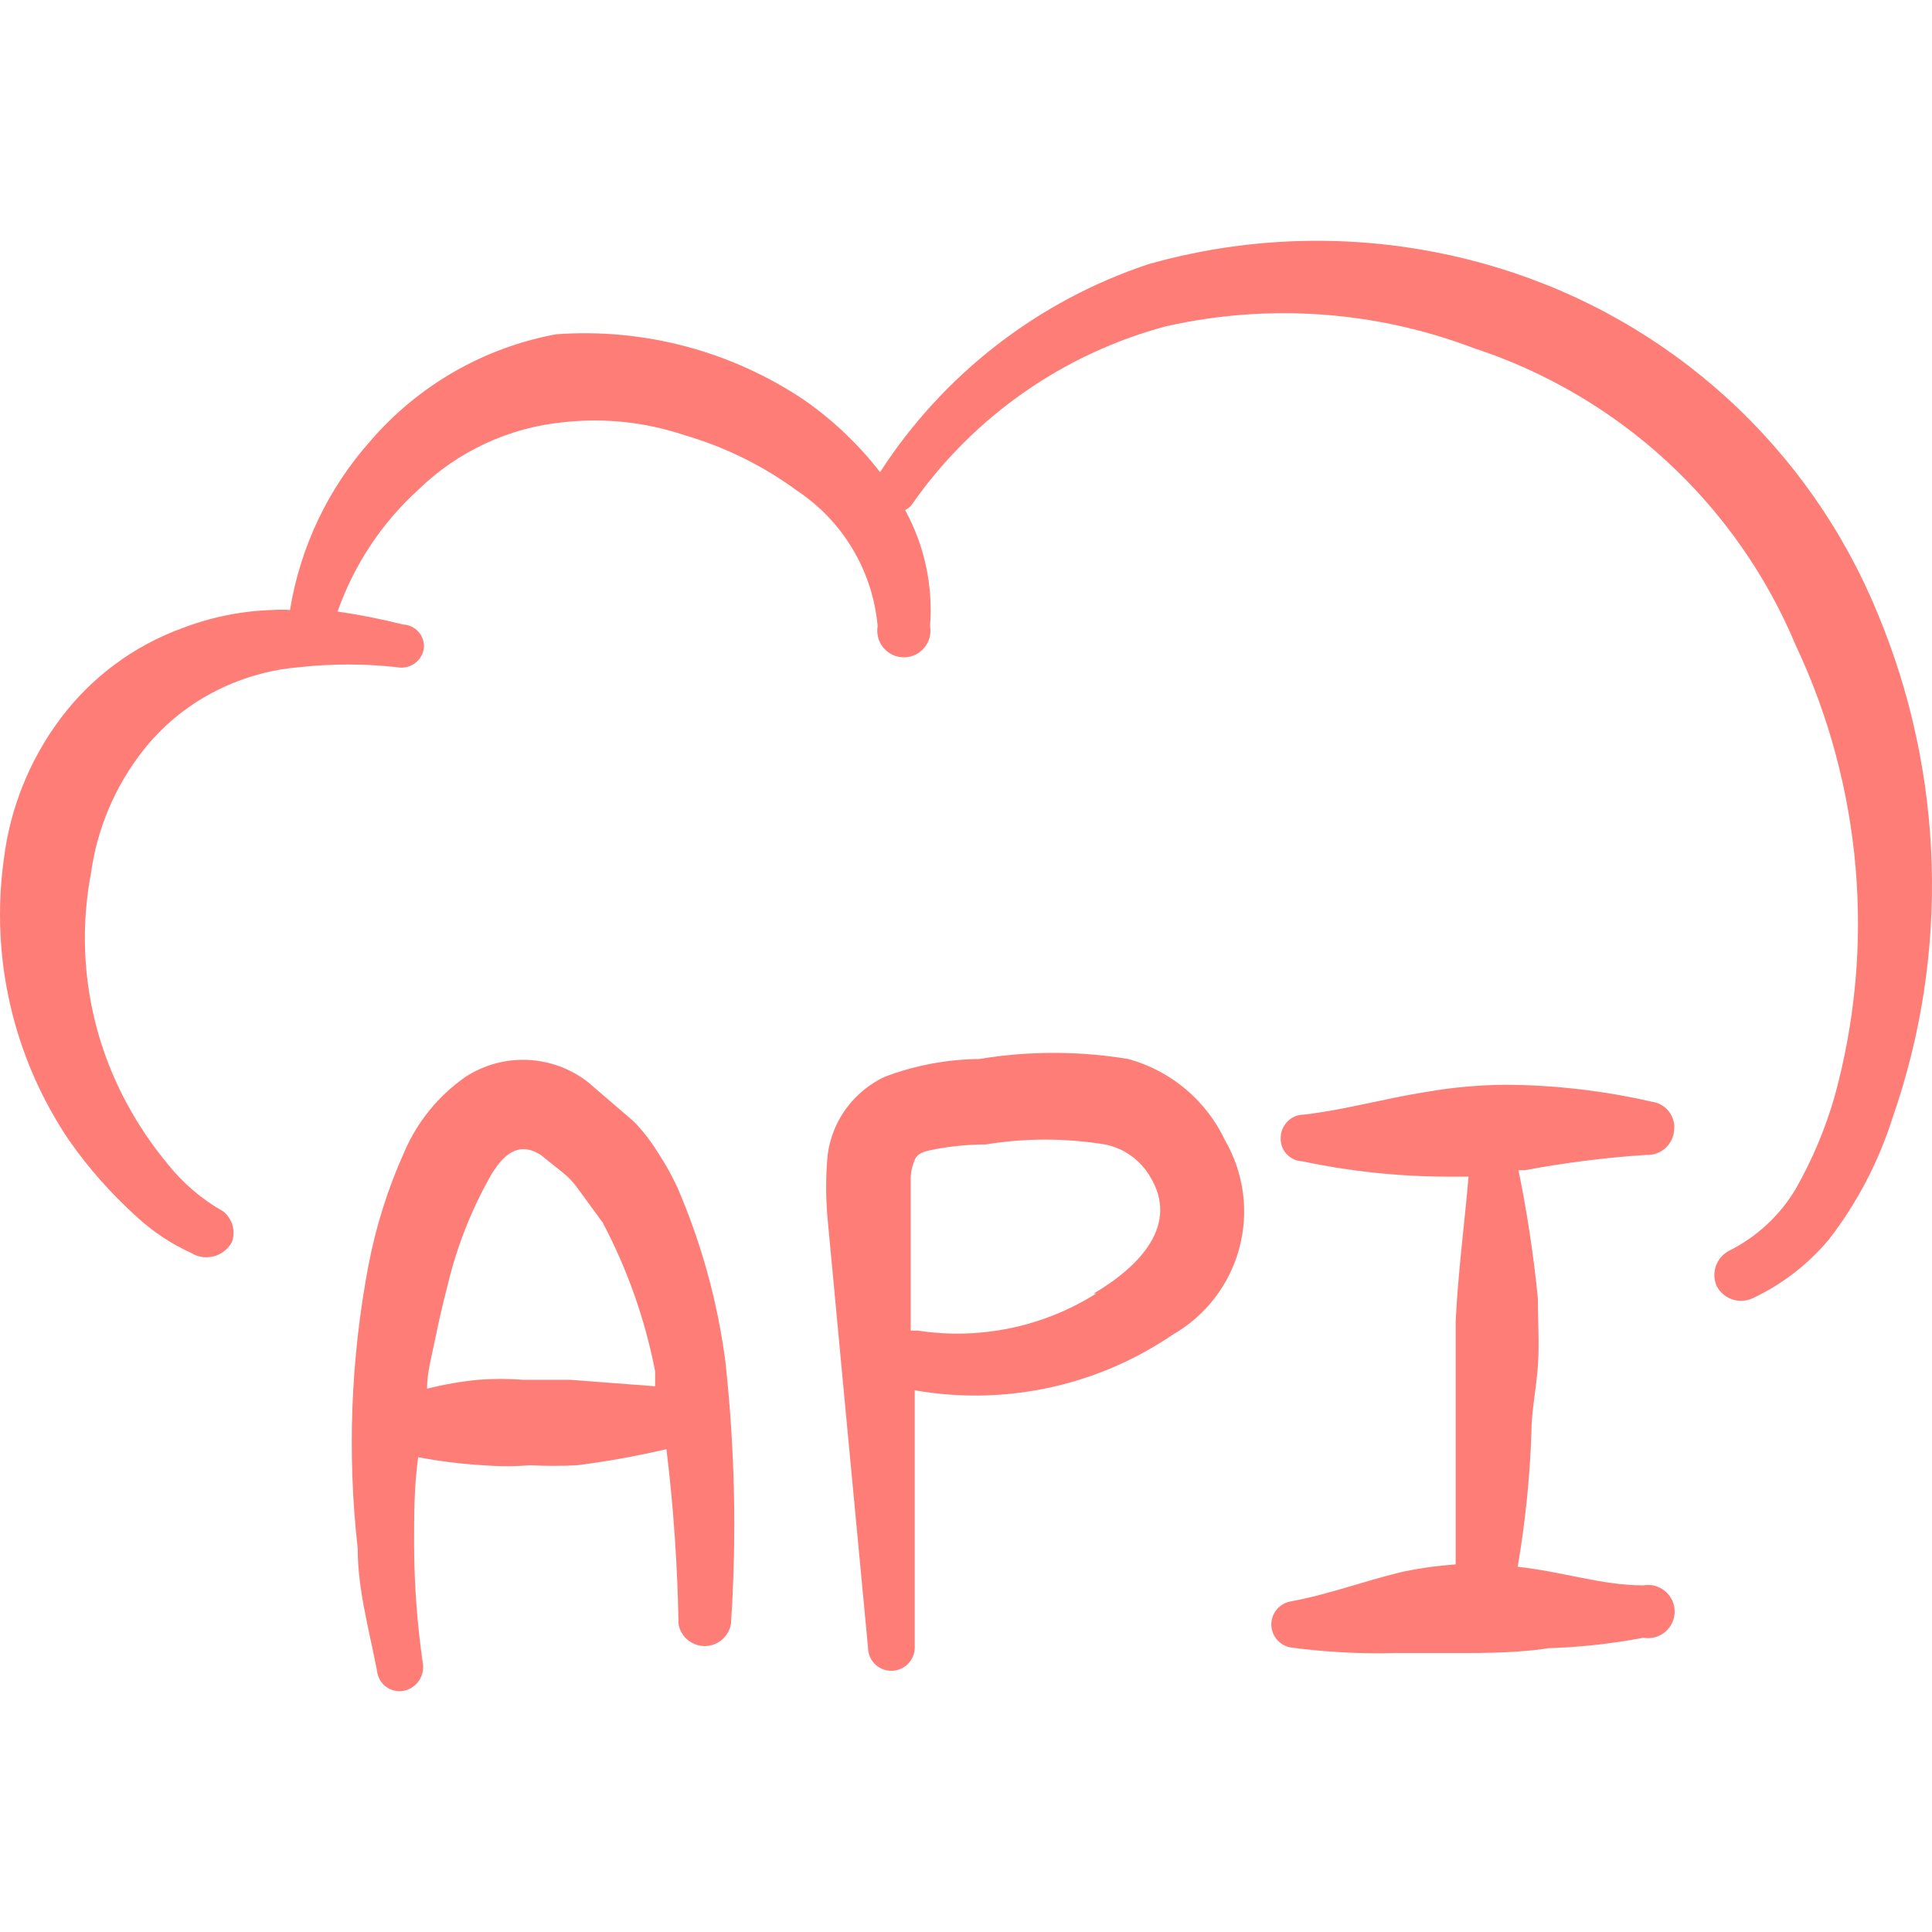
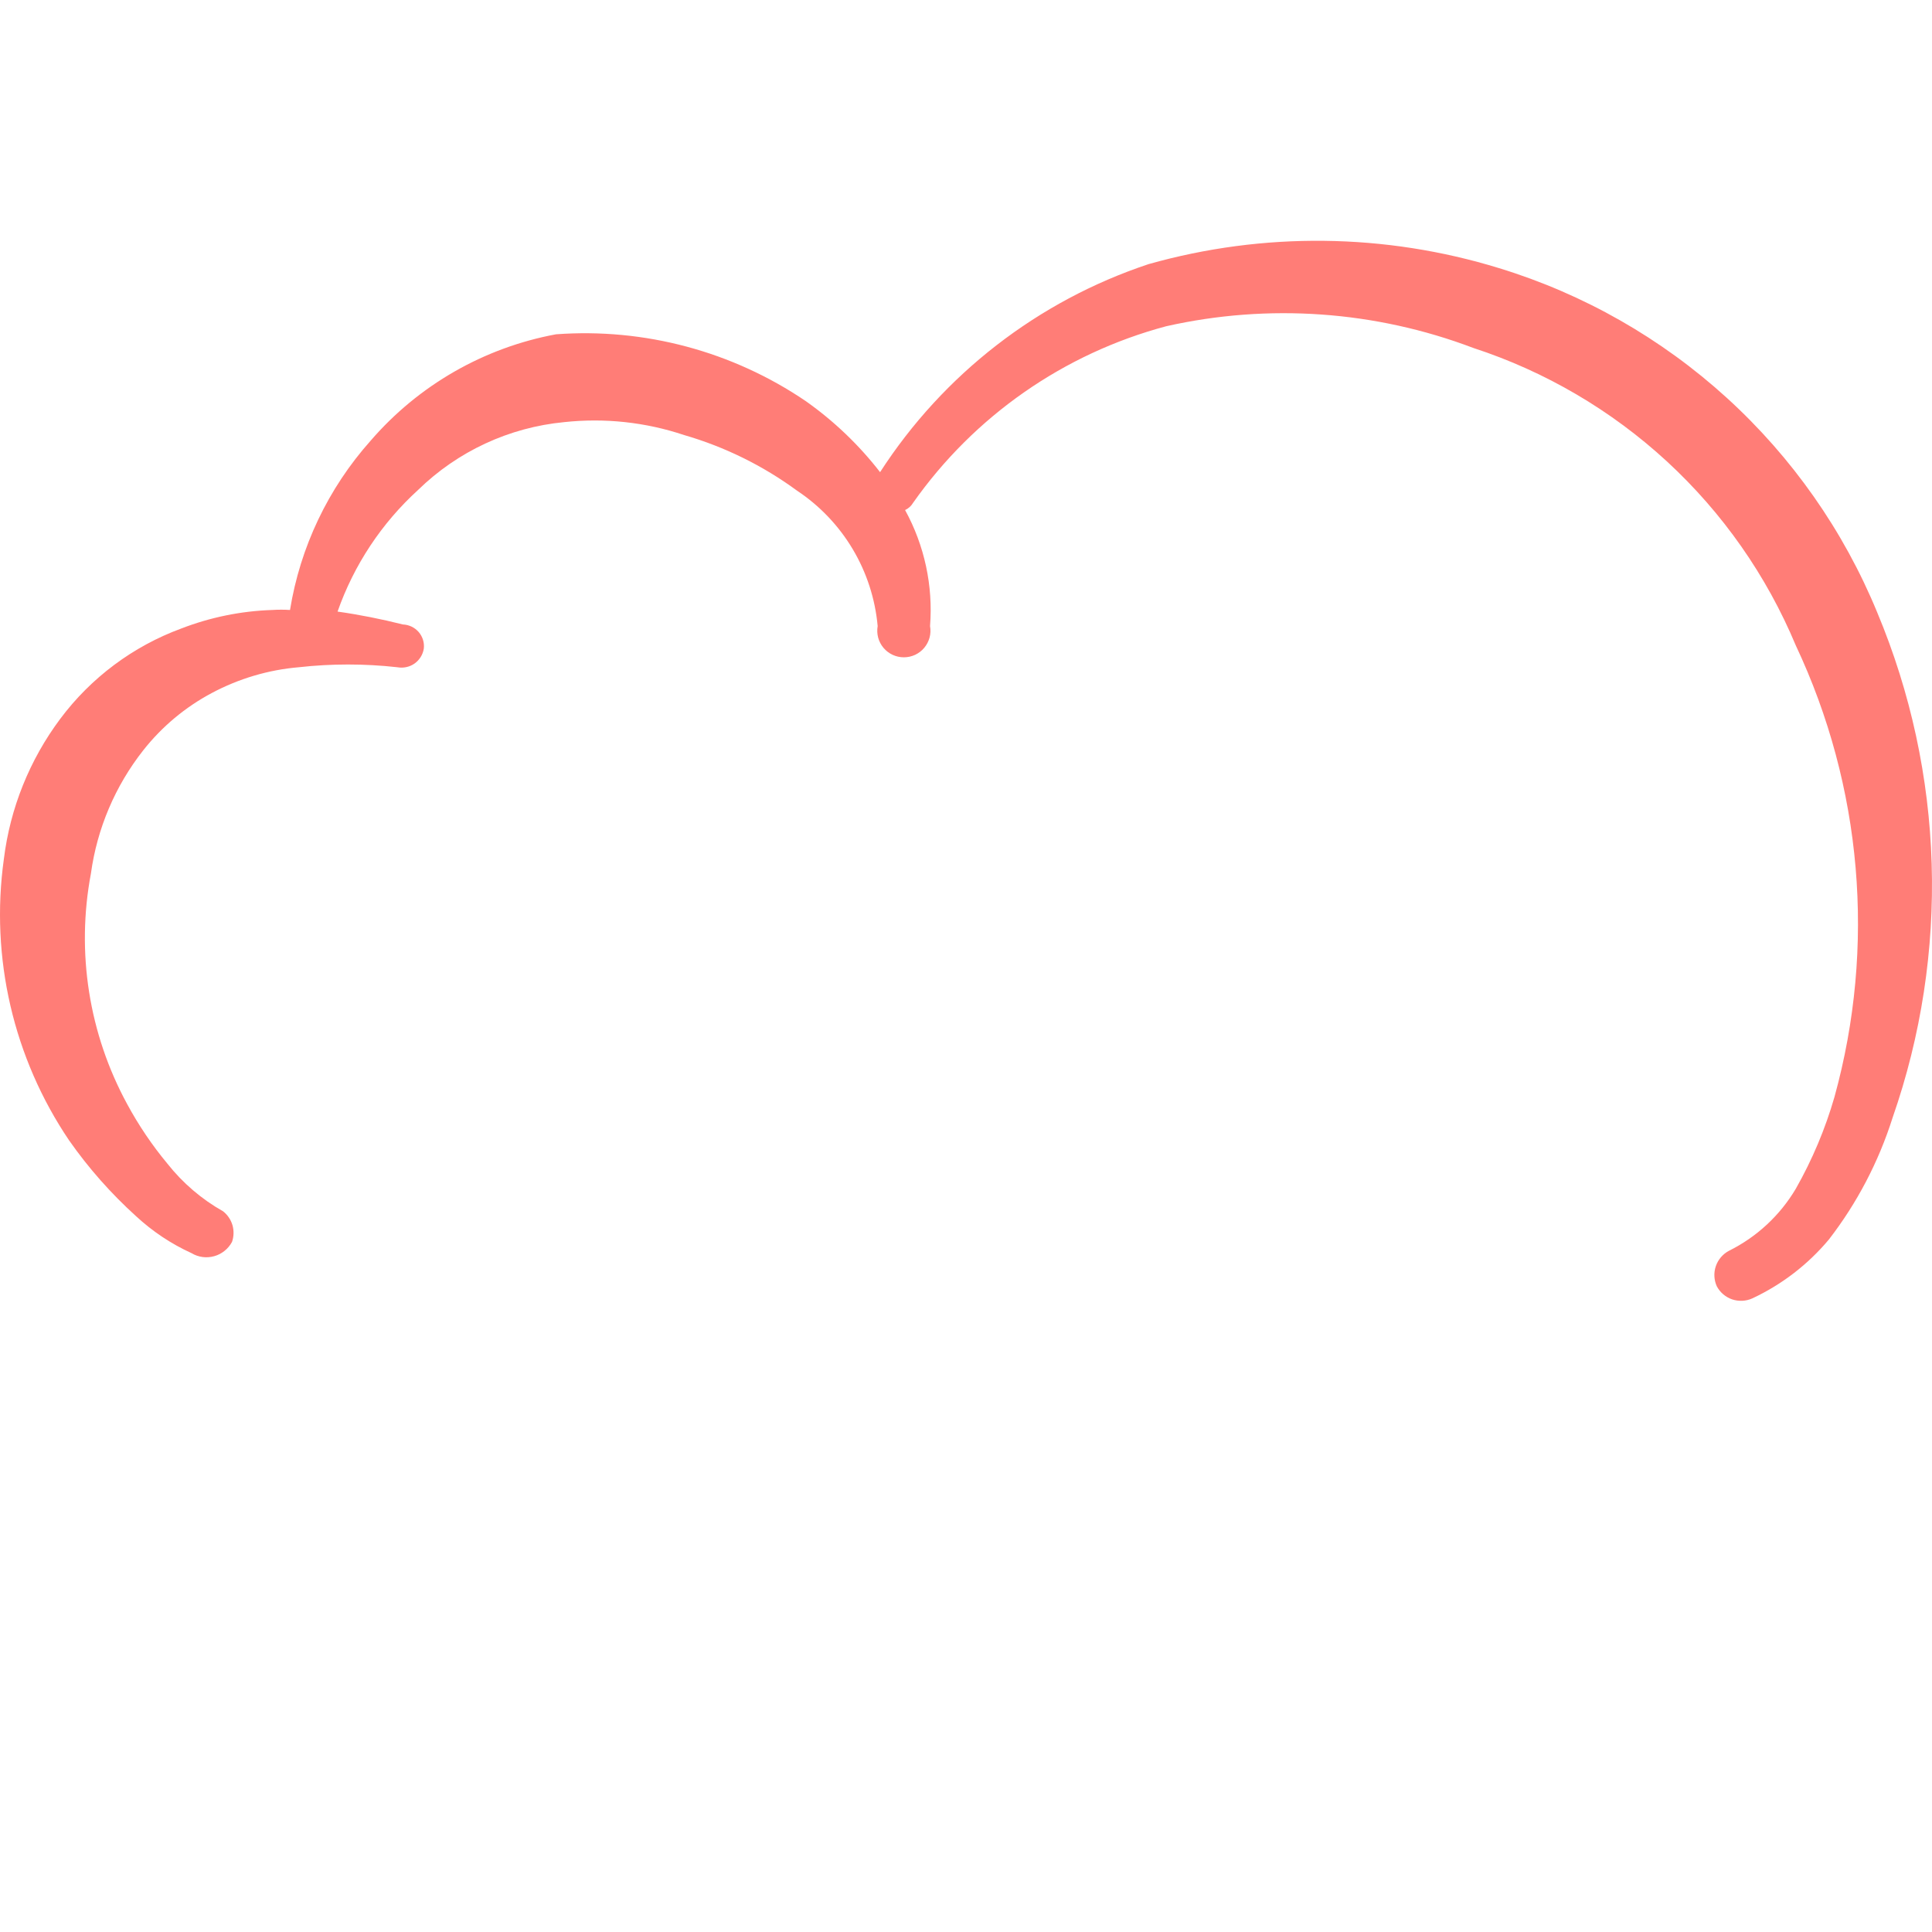
<svg xmlns="http://www.w3.org/2000/svg" fill="none" viewBox="0 0 36 36" height="36" width="36">
  <path fill="#FF7D77" d="M34.979 11.411C34.352 9.888 33.395 8.523 32.177 7.414C30.959 6.305 29.51 5.479 27.935 4.997C25.81 4.343 23.541 4.317 21.401 4.922C19.341 5.607 17.577 6.974 16.399 8.798C16.006 8.291 15.54 7.846 15.017 7.476C13.65 6.547 12.009 6.108 10.361 6.229C9.017 6.478 7.799 7.177 6.906 8.212C6.115 9.099 5.594 10.193 5.404 11.366C5.294 11.359 5.184 11.359 5.074 11.366C4.492 11.385 3.919 11.502 3.376 11.712C2.479 12.043 1.696 12.627 1.123 13.394C0.551 14.159 0.189 15.059 0.072 16.007C-0.184 17.845 0.249 19.712 1.288 21.25C1.649 21.766 2.068 22.239 2.535 22.662C2.842 22.946 3.191 23.179 3.572 23.352C3.634 23.39 3.704 23.413 3.776 23.423C3.848 23.432 3.922 23.427 3.992 23.407C4.062 23.388 4.127 23.354 4.184 23.308C4.241 23.263 4.288 23.206 4.323 23.142C4.358 23.042 4.361 22.933 4.332 22.83C4.302 22.728 4.241 22.637 4.157 22.571C3.758 22.346 3.406 22.045 3.121 21.685C2.834 21.34 2.583 20.968 2.37 20.574C1.656 19.262 1.417 17.745 1.694 16.278C1.809 15.439 2.146 14.645 2.67 13.98C3.017 13.54 3.452 13.176 3.947 12.913C4.45 12.645 5.002 12.481 5.569 12.433C6.178 12.365 6.793 12.365 7.402 12.433C7.457 12.443 7.514 12.443 7.569 12.431C7.624 12.42 7.677 12.397 7.723 12.365C7.769 12.333 7.808 12.291 7.838 12.244C7.868 12.196 7.888 12.143 7.897 12.087C7.904 12.031 7.898 11.975 7.882 11.922C7.865 11.868 7.838 11.819 7.801 11.776C7.764 11.734 7.719 11.7 7.669 11.676C7.618 11.652 7.563 11.638 7.507 11.636C7.106 11.535 6.7 11.454 6.29 11.396C6.595 10.527 7.111 9.748 7.792 9.128C8.528 8.41 9.487 7.964 10.511 7.866C11.266 7.784 12.029 7.866 12.749 8.107C13.505 8.326 14.217 8.677 14.852 9.143C15.275 9.424 15.63 9.797 15.89 10.234C16.15 10.671 16.308 11.16 16.354 11.666C16.341 11.738 16.345 11.811 16.363 11.881C16.382 11.951 16.416 12.016 16.462 12.071C16.509 12.127 16.567 12.171 16.633 12.202C16.698 12.232 16.77 12.248 16.842 12.248C16.915 12.248 16.986 12.232 17.052 12.202C17.117 12.171 17.175 12.127 17.222 12.071C17.268 12.016 17.302 11.951 17.321 11.881C17.34 11.811 17.343 11.738 17.33 11.666C17.389 10.916 17.227 10.164 16.865 9.504C16.928 9.475 16.98 9.428 17.015 9.368C18.153 7.753 19.822 6.588 21.731 6.079C23.637 5.65 25.628 5.791 27.454 6.484C28.795 6.922 30.026 7.644 31.063 8.6C32.1 9.557 32.918 10.725 33.462 12.027C34.7 14.655 34.956 17.639 34.183 20.439C34.011 21.036 33.769 21.61 33.462 22.151C33.167 22.648 32.734 23.05 32.216 23.307C32.101 23.368 32.014 23.471 31.972 23.593C31.93 23.716 31.937 23.85 31.99 23.968C32.051 24.083 32.154 24.17 32.276 24.212C32.399 24.253 32.533 24.247 32.651 24.194C33.201 23.937 33.688 23.563 34.078 23.097C34.604 22.417 35.005 21.649 35.265 20.829C36.335 17.762 36.234 14.408 34.979 11.411Z" />
-   <path fill="#FF7D77" d="M12.613 22.106C12.513 21.893 12.397 21.687 12.268 21.49C12.139 21.279 11.988 21.082 11.817 20.904L10.961 20.168C10.639 19.915 10.245 19.769 9.836 19.75C9.427 19.731 9.022 19.841 8.678 20.063C8.174 20.413 7.778 20.897 7.536 21.46C7.226 22.146 6.999 22.868 6.86 23.608C6.535 25.336 6.469 27.103 6.665 28.85C6.665 29.616 6.875 30.352 7.025 31.133C7.031 31.19 7.048 31.245 7.075 31.295C7.103 31.345 7.14 31.389 7.185 31.424C7.23 31.459 7.282 31.485 7.337 31.499C7.392 31.514 7.45 31.517 7.506 31.509C7.62 31.49 7.723 31.428 7.793 31.336C7.863 31.244 7.895 31.128 7.882 31.013C7.774 30.277 7.719 29.534 7.716 28.79C7.716 28.249 7.716 27.694 7.792 27.153C8.193 27.229 8.6 27.279 9.008 27.303C9.298 27.326 9.589 27.326 9.879 27.303C10.17 27.318 10.46 27.318 10.751 27.303C11.311 27.232 11.868 27.132 12.418 27.003C12.55 28.084 12.625 29.172 12.643 30.262C12.663 30.377 12.723 30.481 12.813 30.556C12.902 30.631 13.015 30.672 13.131 30.672C13.248 30.672 13.361 30.631 13.45 30.556C13.539 30.481 13.599 30.377 13.62 30.262C13.73 28.625 13.694 26.981 13.514 25.35C13.365 24.232 13.062 23.14 12.613 22.106ZM10.63 25.711H9.759C9.474 25.689 9.188 25.689 8.903 25.711C8.584 25.743 8.268 25.798 7.957 25.876C7.957 25.576 8.047 25.26 8.107 24.96C8.167 24.659 8.257 24.269 8.347 23.923C8.52 23.208 8.793 22.52 9.158 21.881C9.369 21.535 9.654 21.25 10.075 21.52C10.781 22.091 10.51 21.805 11.231 22.782C11.69 23.651 12.018 24.582 12.207 25.546V25.831L10.63 25.711Z" />
-   <path fill="#FF7D77" d="M21.025 19.733C20.105 19.581 19.166 19.581 18.246 19.733C17.646 19.739 17.051 19.851 16.489 20.063C16.144 20.224 15.857 20.486 15.663 20.814C15.536 21.031 15.455 21.271 15.422 21.52C15.385 21.92 15.385 22.322 15.422 22.722L15.738 26.086L16.174 30.698C16.174 30.813 16.22 30.924 16.301 31.006C16.383 31.087 16.494 31.133 16.609 31.133C16.725 31.133 16.835 31.087 16.917 31.006C16.999 30.924 17.045 30.813 17.045 30.698V25.906C18.721 26.2 20.445 25.828 21.851 24.87C22.154 24.697 22.419 24.466 22.632 24.19C22.845 23.914 23.001 23.599 23.092 23.263C23.183 22.926 23.206 22.575 23.161 22.23C23.115 21.884 23.002 21.551 22.828 21.25C22.654 20.882 22.403 20.556 22.092 20.294C21.781 20.032 21.417 19.841 21.025 19.733ZM20.424 24.104C19.437 24.726 18.258 24.971 17.105 24.794H16.97V21.941C16.975 21.815 17.006 21.693 17.06 21.58C17.135 21.46 17.285 21.445 17.42 21.415C17.732 21.356 18.049 21.326 18.367 21.325C19.103 21.205 19.853 21.205 20.59 21.325C20.764 21.36 20.93 21.431 21.075 21.535C21.22 21.639 21.341 21.772 21.431 21.925C21.971 22.812 21.265 23.578 20.379 24.104H20.424Z" />
-   <path fill="#FF7D77" d="M30.774 20.528C29.887 20.325 28.98 20.219 28.07 20.213C27.566 20.216 27.064 20.261 26.568 20.348C25.802 20.468 25.066 20.679 24.3 20.769C24.187 20.769 24.078 20.812 23.997 20.891C23.916 20.97 23.868 21.076 23.864 21.189C23.86 21.246 23.867 21.303 23.886 21.356C23.904 21.41 23.933 21.459 23.971 21.501C24.009 21.543 24.055 21.577 24.106 21.601C24.158 21.625 24.213 21.638 24.27 21.64C25.149 21.826 26.045 21.921 26.943 21.925H27.364C27.289 22.812 27.169 23.698 27.124 24.629V29.15C26.796 29.173 26.469 29.218 26.147 29.285C25.441 29.451 24.78 29.706 24.044 29.841C23.945 29.86 23.855 29.913 23.79 29.991C23.725 30.069 23.689 30.168 23.689 30.269C23.689 30.371 23.725 30.469 23.79 30.547C23.855 30.625 23.945 30.679 24.044 30.697C24.697 30.785 25.355 30.82 26.012 30.802H27.199C27.604 30.802 28.295 30.802 28.851 30.712C29.446 30.693 30.038 30.628 30.623 30.517C30.695 30.53 30.768 30.526 30.838 30.508C30.908 30.489 30.973 30.455 31.028 30.409C31.083 30.362 31.128 30.304 31.159 30.238C31.189 30.173 31.205 30.101 31.205 30.029C31.205 29.956 31.189 29.885 31.159 29.819C31.128 29.754 31.083 29.696 31.028 29.649C30.973 29.603 30.908 29.569 30.838 29.55C30.768 29.531 30.695 29.528 30.623 29.541C29.842 29.541 29.121 29.285 28.28 29.195C28.42 28.376 28.506 27.548 28.535 26.717C28.535 26.296 28.626 25.876 28.656 25.455C28.686 25.035 28.656 24.614 28.656 24.194C28.577 23.392 28.456 22.595 28.295 21.805H28.415C29.16 21.666 29.913 21.57 30.669 21.52C30.797 21.528 30.925 21.486 31.023 21.402C31.121 21.317 31.183 21.198 31.194 21.069C31.203 21.006 31.198 20.942 31.182 20.88C31.165 20.819 31.136 20.761 31.097 20.711C31.058 20.66 31.009 20.618 30.954 20.587C30.898 20.556 30.837 20.536 30.774 20.528Z" />
</svg>